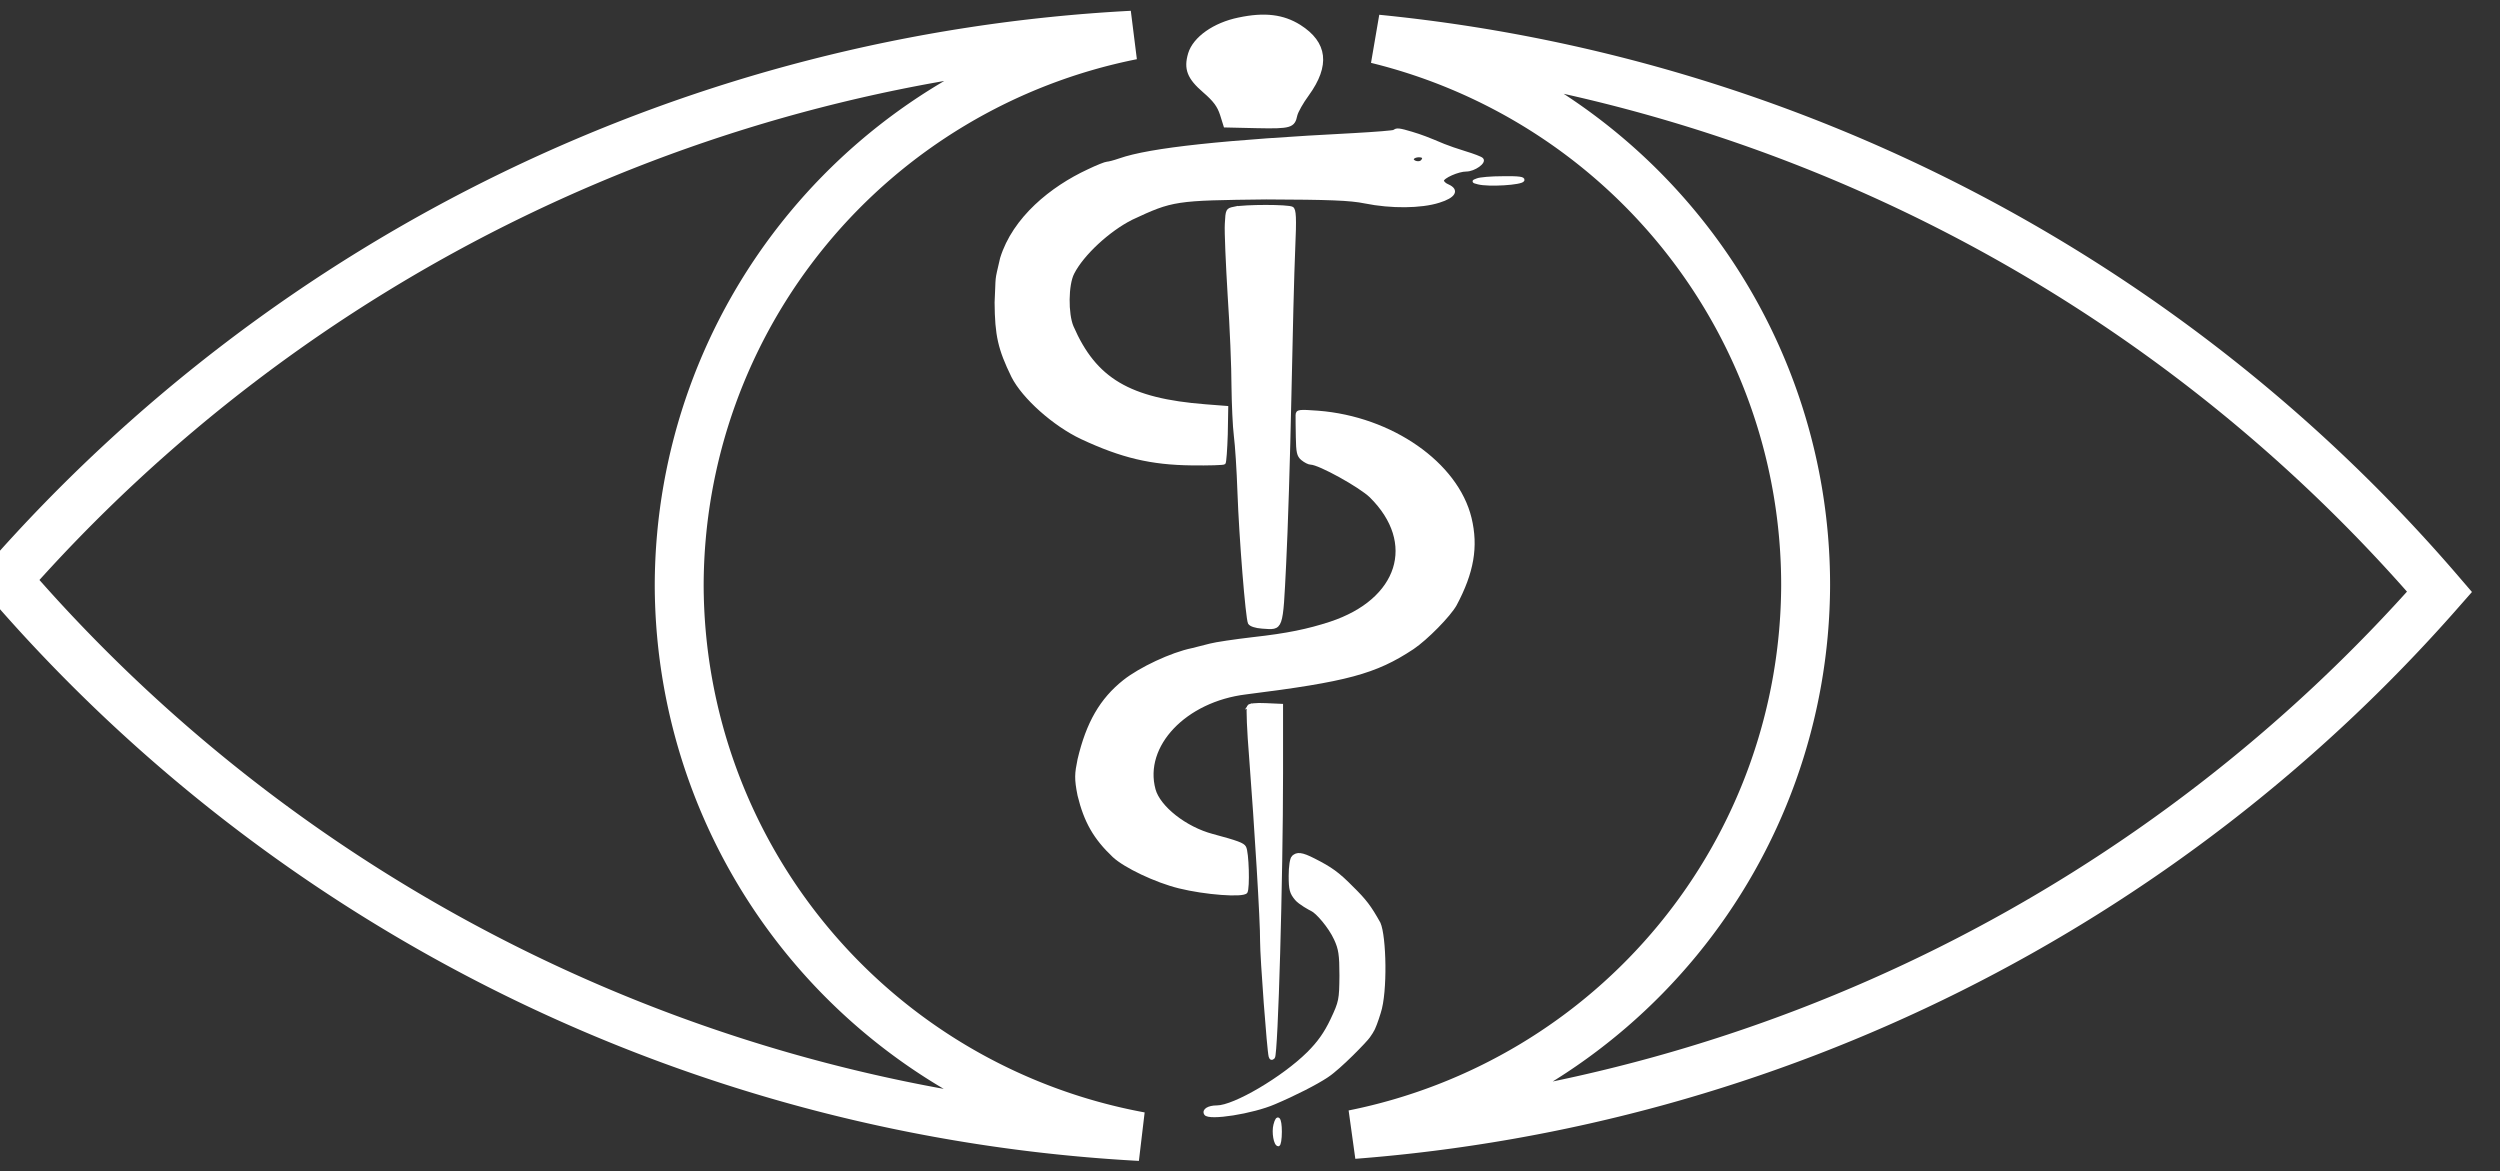
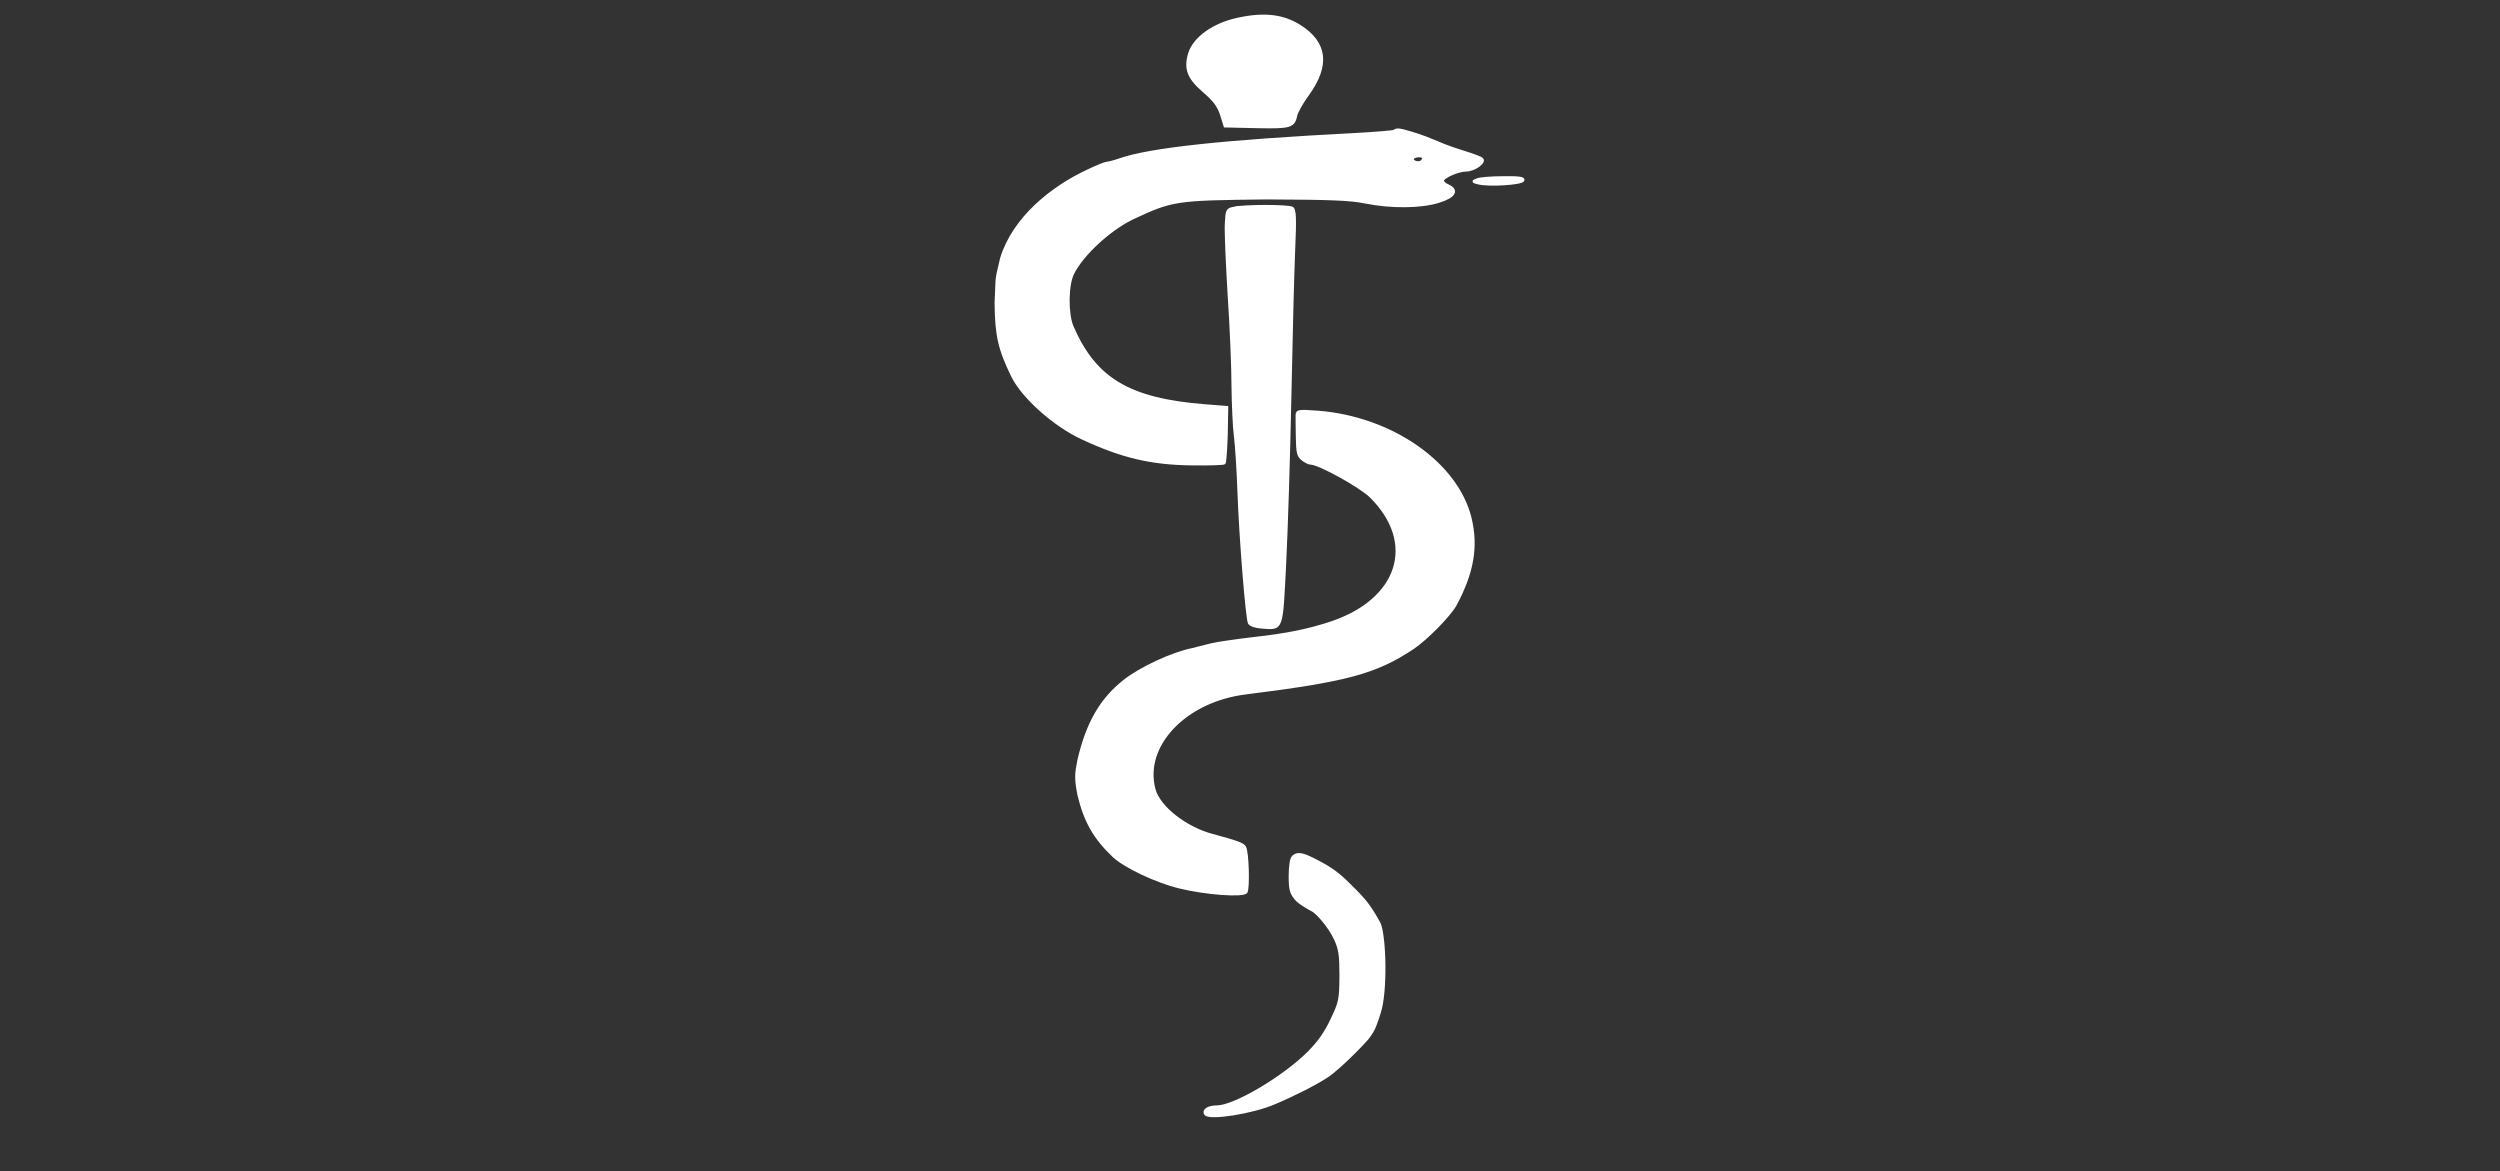
<svg xmlns="http://www.w3.org/2000/svg" xmlns:ns1="http://sodipodi.sourceforge.net/DTD/sodipodi-0.dtd" xmlns:ns2="http://www.inkscape.org/namespaces/inkscape" version="1.0" viewBox="0 0 920 431" id="svg10" ns1:docname="final_1.svg" ns2:version="1.3.1 (9b9bdc1480, 2023-11-25, custom)">
  <rect x="0" y="0" width="920" height="431" fill="#333333" stroke="none" />
  <defs id="defs10" />
  <ns1:namedview id="namedview10" pagecolor="#ffffff" bordercolor="#000000" borderopacity="0.25" ns2:showpageshadow="2" ns2:pageopacity="0.0" ns2:pagecheckerboard="0" ns2:deskcolor="#d1d1d1" ns2:document-units="pt" showgrid="false" ns2:zoom="0.38183766" ns2:cx="65.47285" ns2:cy="315.57914" ns2:window-width="1920" ns2:window-height="1003" ns2:window-x="0" ns2:window-y="0" ns2:window-maximized="1" ns2:current-layer="g10" />
  <g transform="matrix(0.1,0,0,-0.1,0,504)" fill="#000000" stroke="none" id="g10" style="fill:white;fill-opacity:0;stroke:white;stroke-width:180;stroke-dasharray:none;stroke-opacity:1">
    <g id="g1" transform="matrix(0.877,0,0,0.877,704.361,686.453)" style="fill-opacity:1;stroke:white;stroke-width:11.406;stroke-dasharray:none;stroke-opacity:1">
      <path d="m 4395,4885 c -103,-21 -187,-80 -207,-146 -19,-64 -4,-102 61,-158 44,-38 61,-61 73,-98 l 15,-48 133,-3 c 143,-3 155,1 165,49 4,16 26,55 49,86 89,123 78,217 -34,288 -69,43 -146,53 -255,30 z" id="path3" style="" />
      <path d="m 5048,4414 c -4,-3 -80,-9 -170,-14 -542,-28 -855,-61 -983,-106 -23,-8 -46,-14 -53,-14 -6,0 -42,-14 -79,-32 -153,-71 -311.916,-198.785 -364,-368 -24.889,-107.77 -16.642,-61.927 -23,-185 1,-138 14,-195 70,-310 45,-89 173,-203 289,-258 169,-79 292,-108 462,-110 72,-1 134,1 137,4 3,3 7,57 9,120 l 2,114 -90,7 c -320,25 -463,110 -559,331 -23,54 -22,177 3,225 40,79 149,180 246,229 172.489,80.524 181.77,81.591 565,86 263,-1 352,-4 415,-17 109,-22 235,-21 310,3 65,20 80,47 38,66 -13,5 -23,15 -23,21 0,15 65,44 99,44 34,0 81,34 66,47 -5,5 -37,17 -70,27 -33,10 -73,24 -90,31 -69,29 -92,38 -135,51 -50,15 -64,17 -72,8 z m 122,-113 c 0,-6 -5,-13 -10,-16 -15,-9 -43,3 -35,15 8,13 45,13 45,1 z" id="path4" style="" ns1:nodetypes="cccsccccccsccccccccccsscscccsscs" />
      <path d="m 5395,4210 c -19,-7 -19,-8 5,-14 42,-11 183,-3 188,12 3,9 -18,12 -85,11 -48,0 -97,-4 -108,-9 z" id="path5" style="" />
      <path d="m 4375,4091 c -29,-6 -30,-8 -33,-66 -2,-33 4,-168 12,-301 9,-132 16,-303 16,-380 1,-76 5,-170 10,-209 5,-38 12,-144 15,-235 7,-195 34,-529 44,-550 5,-9 26,-16 54,-18 85,-6 81,-15 95,265 7,136 17,453 22,703 5,250 12,529 16,618 6,135 4,166 -7,173 -16,10 -198,10 -244,0 z" id="path6" style="" />
      <path d="m 4639,3223 c 0,-10 0,-52 1,-93 1,-63 4,-78 21,-92 12,-10 28,-18 36,-18 35,0 208,-96 252,-139 197,-195 121,-435 -169,-531 -95,-31 -181,-49 -325,-65 -77,-9 -158,-21 -180,-27 -22,-6 -56,-14 -75,-19 -88,-18 -219,-80 -286,-133 -97,-77 -154,-176 -190,-329 -12.158,-59.502 -13.997,-80.025 0,-150 27,-111 67,-180 146,-255 47,-44 177,-106 275,-130 108,-27 269,-39 281,-21 10,17 6,168 -6,188 -7,13 -31,22 -135,50 -114,30 -225,118 -245,192 -50,185 130,374 385,405 422,53 543,85 700,189 58,39 154,137 179,182 72,135 91,243 62,363 -56,230 -331,421 -638,445 -81,6 -88,5 -89,-12 z" id="path7" ns1:nodetypes="cccscccscccccccccscccccc" style="" />
-       <path d="m 4435,2000 c -4,-7 0,-103 9,-213 22,-288 47,-690 46,-772 0,-72 29,-459 36,-484 3,-10 8,-11 15,-4 13,13 34,753 34,1193 v 285 l -67,3 c -41,2 -69,-1 -73,-8 z" id="path8" style="" />
      <path d="m 4622,1368 c -7,-7 -12,-40 -12,-79 0,-58 4,-72 26,-98 14,-17 57.826,-41.138 65.13,-44.4 C 4723.085,1136.794 4776,1076 4800,1024 c 19,-41 23,-66 23,-154 -1,-100 -2,-109 -38,-185 -27,-57 -55,-96 -99,-140 -105,-104 -310,-225 -383,-225 -35,0 -58,-14 -48,-30 14,-23 198,6 290,46 85,36 175,82 220,112 55,36 166.49,152.451 175,166 10.103,16.086 11.772,15.942 15.14,23.659 7,9 19.86,44.341 29.86,77.341 29,87 23.408,320.293 -1,375 -39,70 -59,96 -114,150 -59,60 -89,81 -160,117 -51,26 -71,28 -88,11 z" id="path9" ns1:nodetypes="sscsccscscccscccccs" style="" />
-       <path d="m 4546,244 c -8,-31 1,-84 15,-84 5,0 9,25 9,55 0,58 -13,73 -24,29 z" id="path10" style="" />
    </g>
-     <path id="path2" style="" d="M 4166.082,4910.382 A 5921.7,5909.259 0 0 1 25.123,2906.244 5921.7,5909.259 0 0 1 4195.99,857.774 2072.596,2068.241 0 0 0 2499.469,2887.34 2072.596,2068.241 0 0 0 4166.082,4910.382 Z m 900.694,-14.306 A 2072.596,2068.241 0 0 0 6644.709,2887.757 2072.596,2068.241 0 0 0 4980.648,865.305 5921.7,5909.259 0 0 1 8977.605,2862.133 5921.7,5909.259 0 0 1 5066.776,4896.076 Z" />
  </g>
</svg>